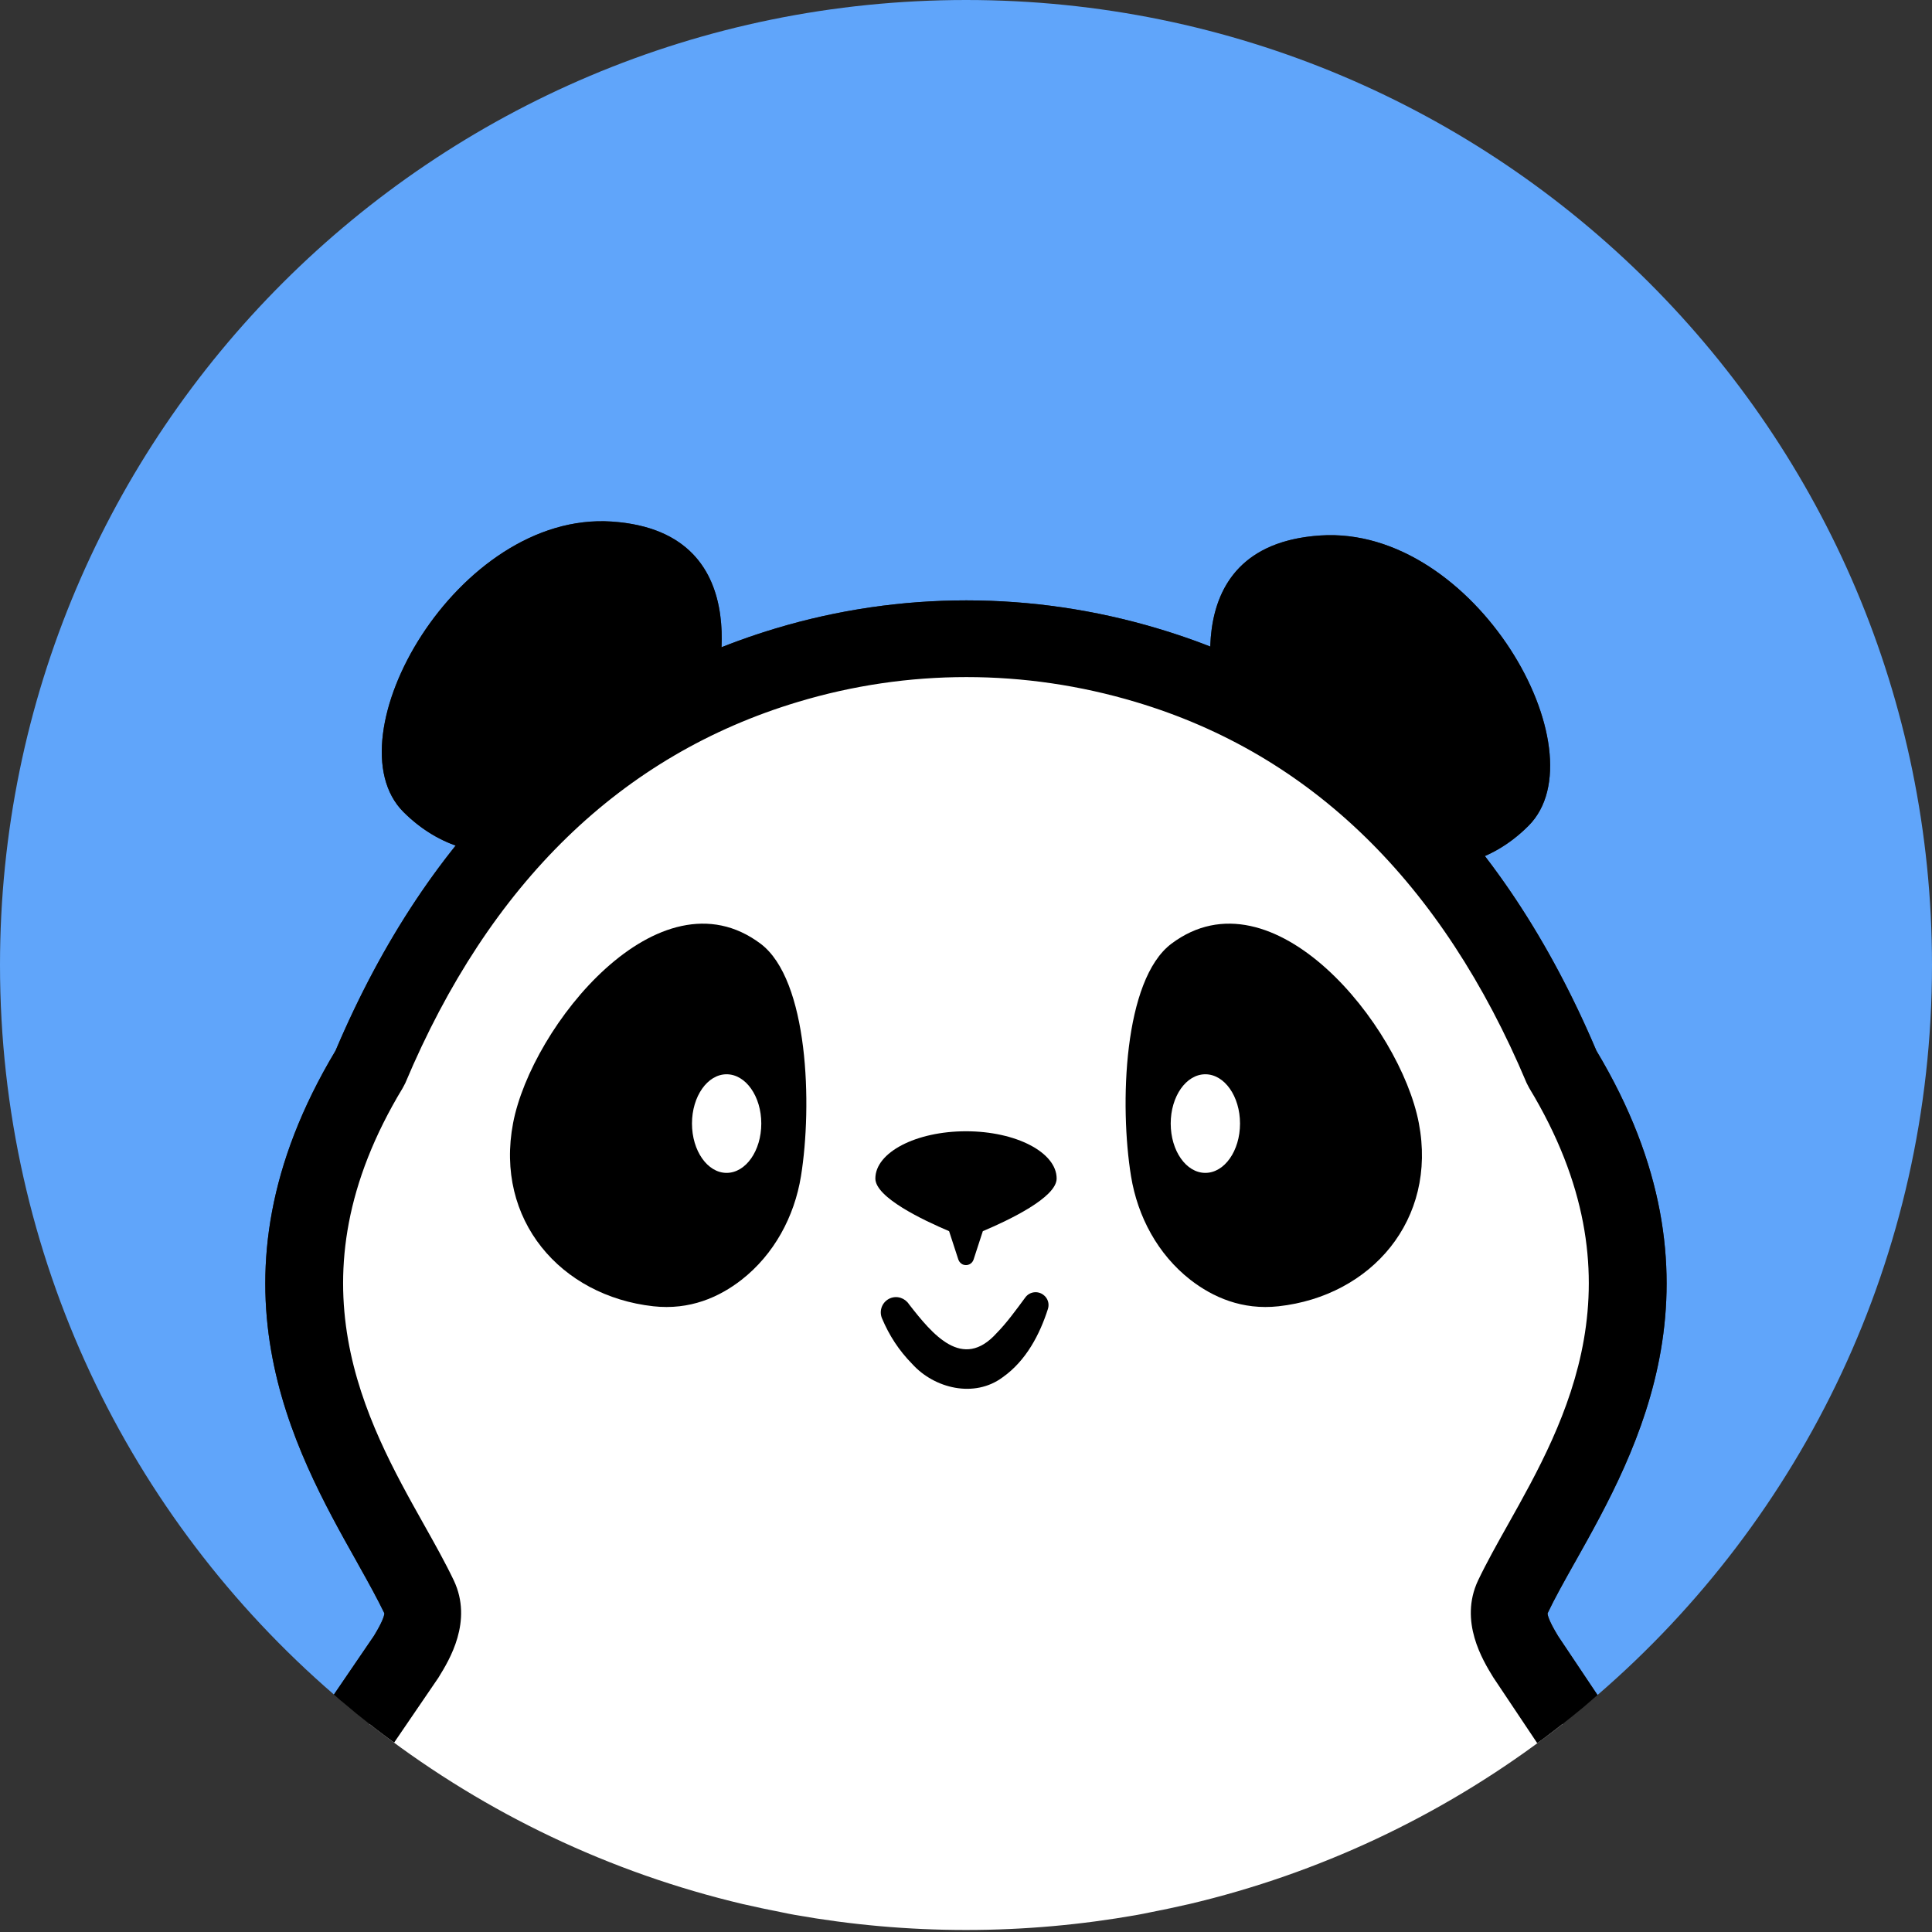
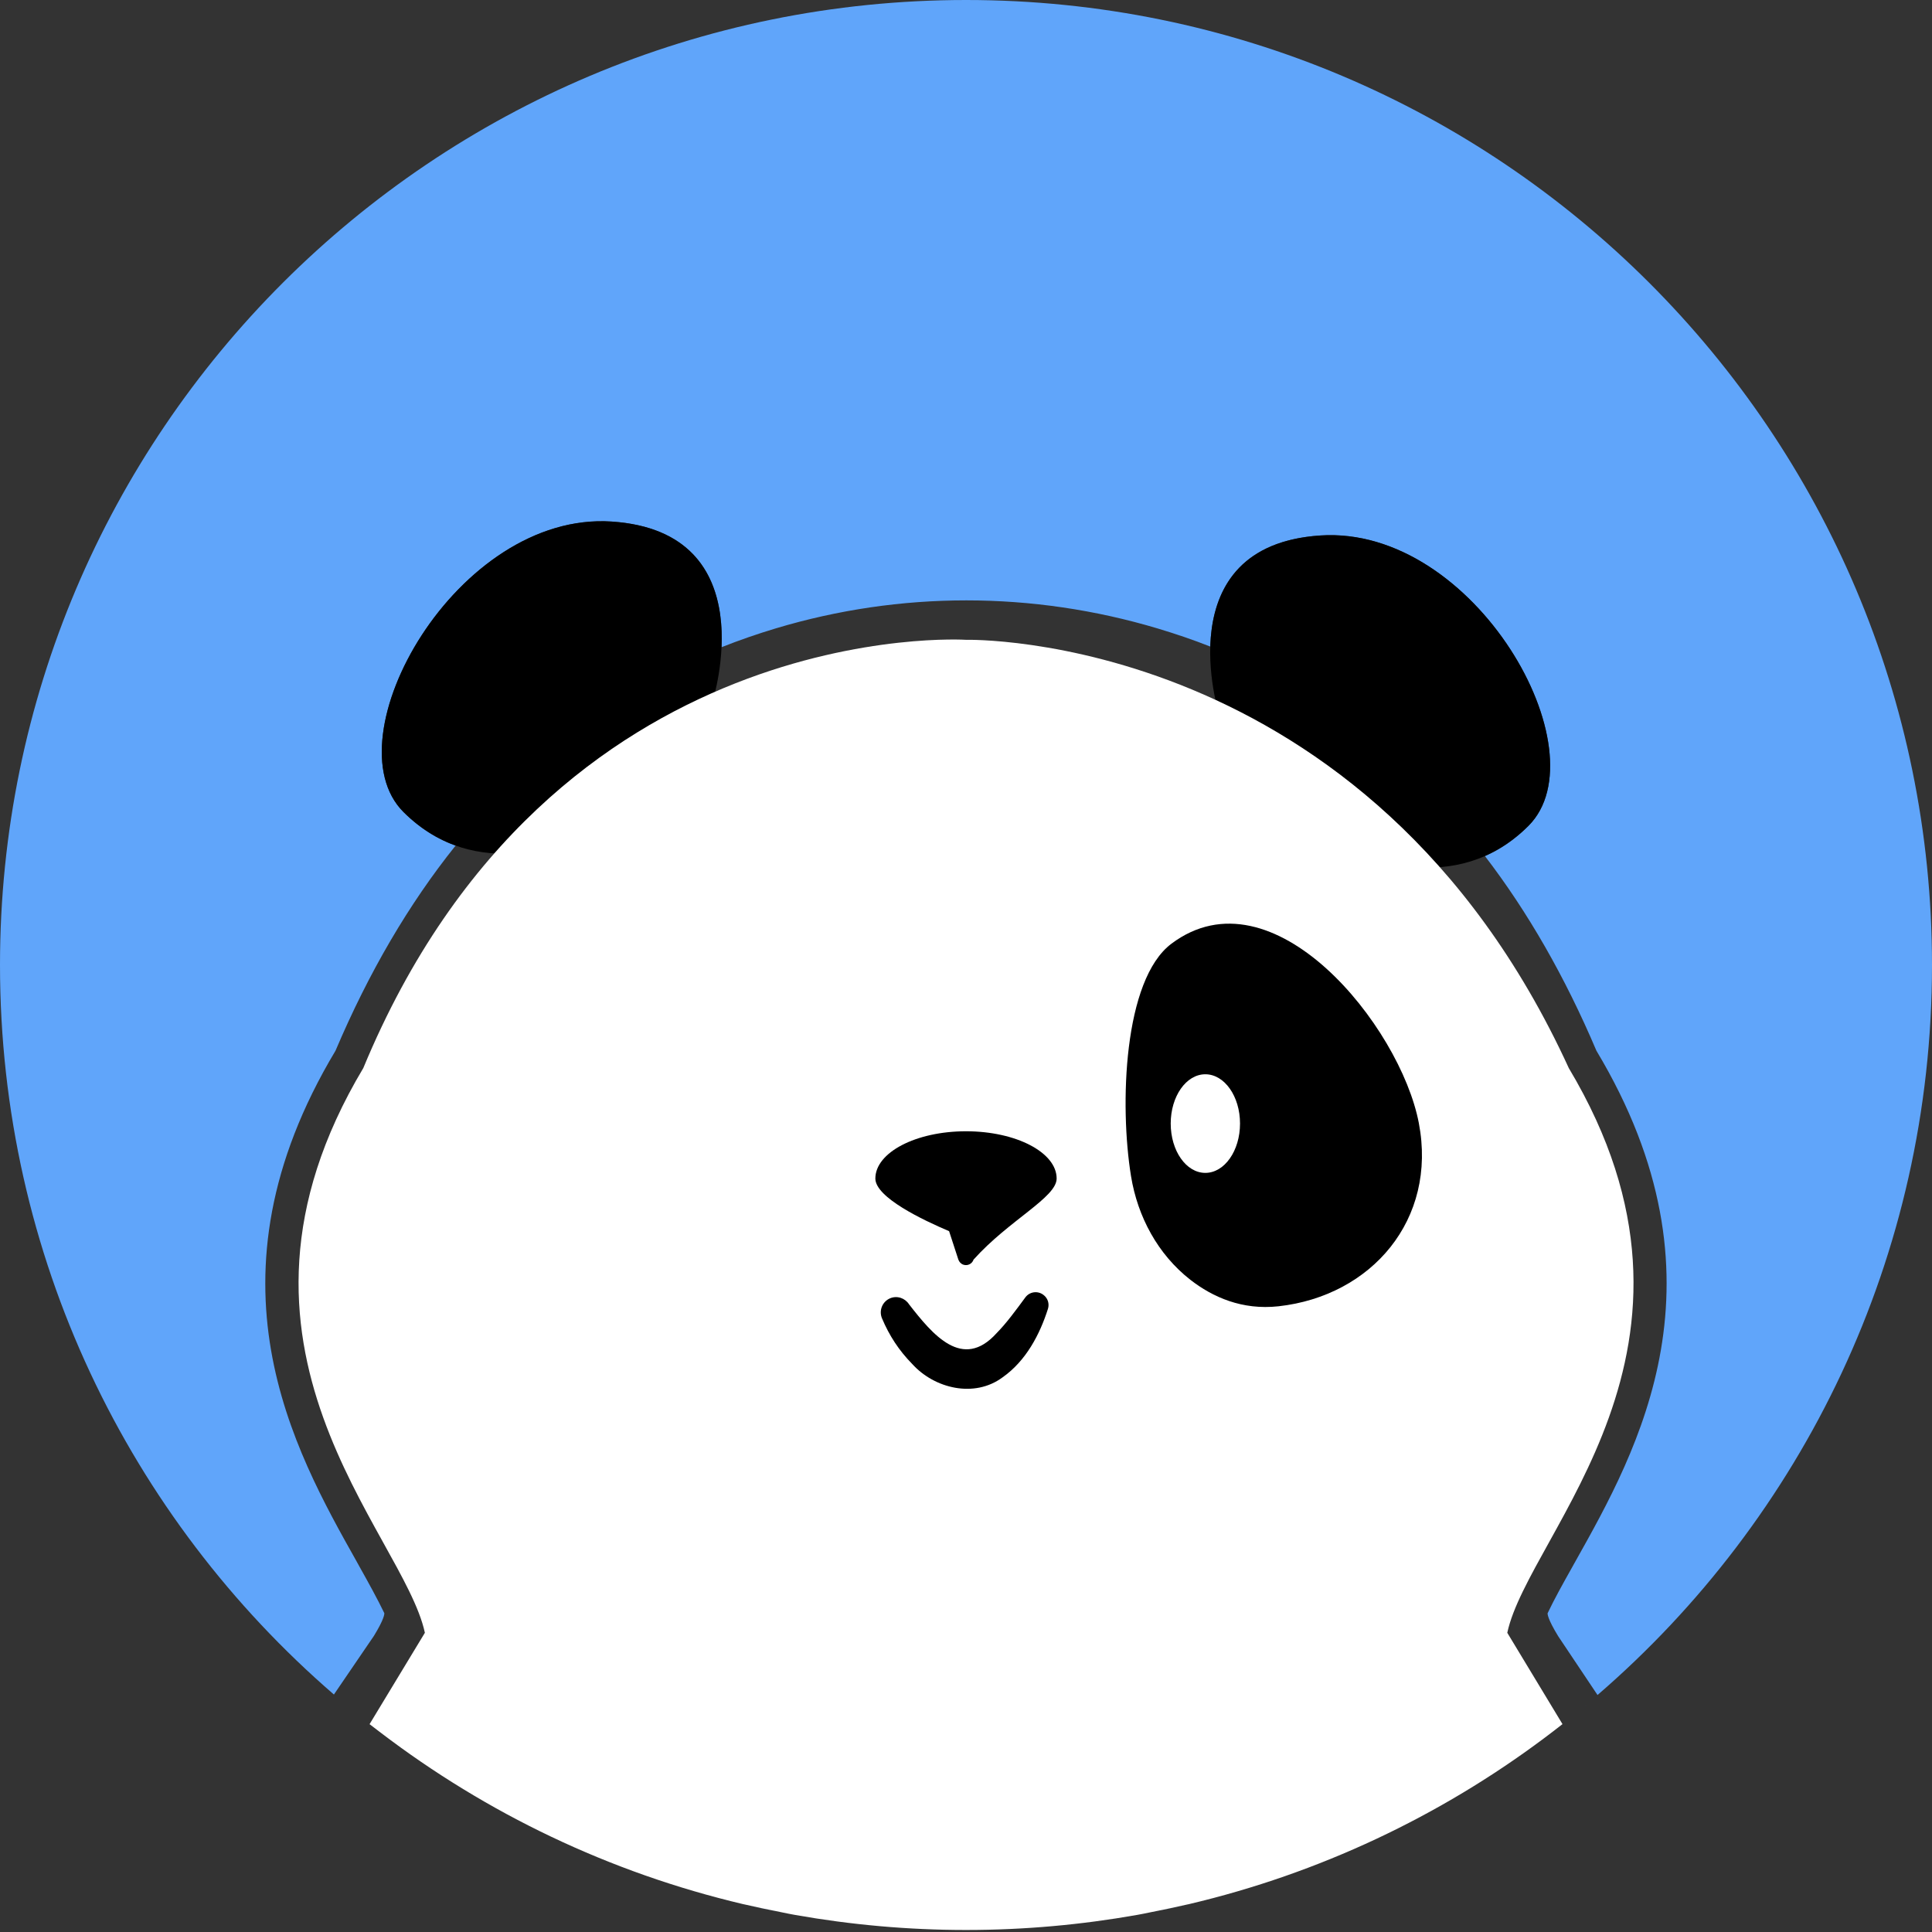
<svg xmlns="http://www.w3.org/2000/svg" viewBox="0 0 24 24" fill="none">
  <rect x="0" y="0" width="24" height="24" fill="#333333" stroke="none" />
  <path d="M19.845 21.056C22.389 18.861 24 15.612 24 11.988C24 5.367 18.628 0 12.001 0C5.373 0 0 5.367 0 11.988C0 15.609 1.607 18.855 4.148 21.05L4.646 20.32C4.777 20.105 4.775 20.048 4.774 20.039C4.691 19.867 4.58 19.665 4.461 19.453L4.434 19.404L4.433 19.402C3.648 18.006 2.463 15.897 4.168 13.052C4.581 12.079 5.079 11.229 5.66 10.504C5.442 10.426 5.221 10.295 5.012 10.087C4.09 9.166 5.678 6.351 7.599 6.479C8.803 6.559 8.991 7.413 8.963 8.04C9.182 7.953 9.407 7.875 9.637 7.806C11.184 7.342 12.824 7.342 14.381 7.807C14.604 7.874 14.822 7.948 15.035 8.032C15.052 7.433 15.309 6.724 16.4 6.652C18.321 6.524 19.909 9.338 18.987 10.259C18.813 10.434 18.629 10.554 18.446 10.634C18.98 11.33 19.442 12.136 19.831 13.052C21.535 15.894 20.352 18.004 19.567 19.402L19.567 19.403L19.559 19.416L19.532 19.465L19.532 19.465C19.415 19.673 19.306 19.869 19.225 20.04C19.224 20.047 19.221 20.104 19.356 20.325L19.845 21.056Z" fill="#60A5FA" />
  <path d="M19.724 21.161C19.714 21.17 19.703 21.179 19.693 21.188C19.688 21.192 19.683 21.196 19.679 21.2C19.693 21.187 19.709 21.174 19.724 21.161Z" fill="#60A5FA" />
  <path d="M14.72 23.665C14.582 23.696 14.447 23.724 14.314 23.751C14.45 23.725 14.585 23.697 14.72 23.665Z" fill="#60A5FA" />
  <path d="M9.688 23.751C9.553 23.724 9.417 23.695 9.278 23.664C9.413 23.696 9.55 23.725 9.688 23.751Z" fill="#60A5FA" />
  <path d="M15.145 8.878C15.145 8.878 14.479 6.78 16.4 6.652C18.321 6.524 19.909 9.338 18.987 10.259C18.065 11.181 16.887 10.592 16.887 10.592L15.196 9.159L15.145 8.878Z" fill="black" />
  <path d="M8.854 8.705C8.854 8.705 9.52 6.607 7.599 6.479C5.678 6.351 4.09 9.166 5.012 10.087C5.934 11.008 7.113 10.419 7.113 10.419L8.803 8.987L8.854 8.705Z" fill="black" />
  <path d="M18.724 20.283L19.41 21.418C19.41 21.418 19.409 21.419 19.408 21.419C19.332 21.479 19.254 21.538 19.177 21.596C17.884 22.562 16.39 23.272 14.769 23.654C14.762 23.655 14.756 23.656 14.75 23.658C14.59 23.694 14.435 23.727 14.282 23.757C14.229 23.768 14.176 23.779 14.124 23.788C13.435 23.91 12.725 23.975 12.001 23.975C11.276 23.975 10.566 23.91 9.877 23.788C9.825 23.779 9.772 23.768 9.719 23.757C9.566 23.727 9.411 23.694 9.251 23.658C9.245 23.656 9.239 23.655 9.232 23.654C7.57 23.262 6.043 22.526 4.728 21.523C4.683 21.489 4.637 21.454 4.592 21.419L4.591 21.418L5.278 20.283C5.009 19.033 2.435 16.743 4.513 13.268C6.855 7.616 12 7.948 12 7.948C12 7.948 16.994 7.823 19.488 13.268C21.566 16.743 18.992 19.033 18.724 20.283Z" fill="white" />
-   <path d="M9.212 15.898C9.615 15.583 9.868 15.115 9.95 14.611C10.092 13.731 10.044 12.171 9.448 11.723C8.187 10.777 6.605 12.747 6.374 13.95C6.144 15.152 6.963 16.099 8.116 16.227C8.569 16.277 8.935 16.114 9.212 15.898Z" fill="black" />
  <path d="M9.026 14.57C9.264 14.57 9.457 14.296 9.457 13.957C9.457 13.619 9.264 13.345 9.026 13.345C8.789 13.345 8.596 13.619 8.596 13.957C8.596 14.296 8.789 14.57 9.026 14.57Z" fill="white" />
  <path d="M14.787 15.898C14.384 15.583 14.132 15.115 14.05 14.611C13.907 13.731 13.955 12.171 14.552 11.723C15.813 10.777 17.395 12.747 17.625 13.95C17.856 15.152 17.036 16.099 15.883 16.227C15.431 16.277 15.065 16.114 14.787 15.898Z" fill="black" />
  <path d="M14.973 14.57C15.211 14.57 15.404 14.296 15.404 13.957C15.404 13.619 15.211 13.345 14.973 13.345C14.735 13.345 14.543 13.619 14.543 13.957C14.543 14.296 14.735 14.57 14.973 14.57Z" fill="white" />
  <path d="M11.292 16.202C11.585 16.578 11.957 17.031 12.381 16.56C12.504 16.435 12.619 16.277 12.737 16.117C12.789 16.046 12.889 16.031 12.96 16.084C13.017 16.125 13.038 16.196 13.018 16.259C12.917 16.576 12.746 16.905 12.454 17.11C12.104 17.37 11.608 17.249 11.333 16.945C11.165 16.774 11.047 16.591 10.956 16.376C10.916 16.279 10.961 16.169 11.057 16.128C11.145 16.091 11.243 16.126 11.292 16.202Z" fill="black" />
-   <path d="M12 14.053C11.378 14.053 10.874 14.316 10.874 14.64C10.874 14.875 11.465 15.156 11.79 15.294L11.905 15.647C11.915 15.676 11.938 15.701 11.969 15.711C12.021 15.728 12.077 15.699 12.094 15.647L12.209 15.294C12.535 15.156 13.126 14.875 13.126 14.64C13.126 14.316 12.622 14.053 12 14.053Z" fill="black" />
-   <path d="M19.356 20.325L19.845 21.056C19.804 21.092 19.764 21.127 19.724 21.161C19.709 21.174 19.693 21.187 19.679 21.2C19.59 21.274 19.501 21.345 19.41 21.417C19.41 21.418 19.409 21.418 19.408 21.418C19.348 21.466 19.286 21.513 19.224 21.56C19.209 21.571 19.193 21.584 19.177 21.596C19.15 21.616 19.123 21.636 19.096 21.654L18.55 20.837C18.42 20.625 18.122 20.141 18.361 19.633C18.466 19.413 18.601 19.172 18.732 18.939C19.453 17.655 20.439 15.898 18.996 13.515L18.964 13.453C17.915 10.961 16.281 9.368 14.107 8.72C12.73 8.308 11.278 8.308 9.911 8.72C7.721 9.378 6.081 10.969 5.035 13.454L5.003 13.515C3.56 15.898 4.546 17.655 5.266 18.938C5.397 19.171 5.532 19.412 5.637 19.632C5.878 20.141 5.579 20.625 5.452 20.831L5.446 20.841L4.896 21.647C4.853 21.617 4.811 21.585 4.768 21.553C4.755 21.543 4.742 21.533 4.728 21.523C4.683 21.489 4.637 21.454 4.592 21.418L4.591 21.417C4.482 21.332 4.374 21.244 4.269 21.154C4.256 21.144 4.242 21.133 4.229 21.122C4.202 21.098 4.176 21.075 4.148 21.05L4.646 20.32C4.777 20.105 4.775 20.048 4.774 20.039C4.691 19.867 4.58 19.665 4.461 19.453L4.434 19.404C3.649 18.008 2.462 15.898 4.168 13.052C5.331 10.311 7.171 8.546 9.637 7.806C11.184 7.342 12.824 7.342 14.381 7.807C16.831 8.536 18.664 10.301 19.831 13.052C21.536 15.895 20.351 18.006 19.567 19.403L19.559 19.416C19.432 19.643 19.312 19.856 19.225 20.04C19.224 20.047 19.221 20.104 19.356 20.325Z" fill="black" />
+   <path d="M12 14.053C11.378 14.053 10.874 14.316 10.874 14.64C10.874 14.875 11.465 15.156 11.79 15.294L11.905 15.647C11.915 15.676 11.938 15.701 11.969 15.711C12.021 15.728 12.077 15.699 12.094 15.647C12.535 15.156 13.126 14.875 13.126 14.64C13.126 14.316 12.622 14.053 12 14.053Z" fill="black" />
</svg>